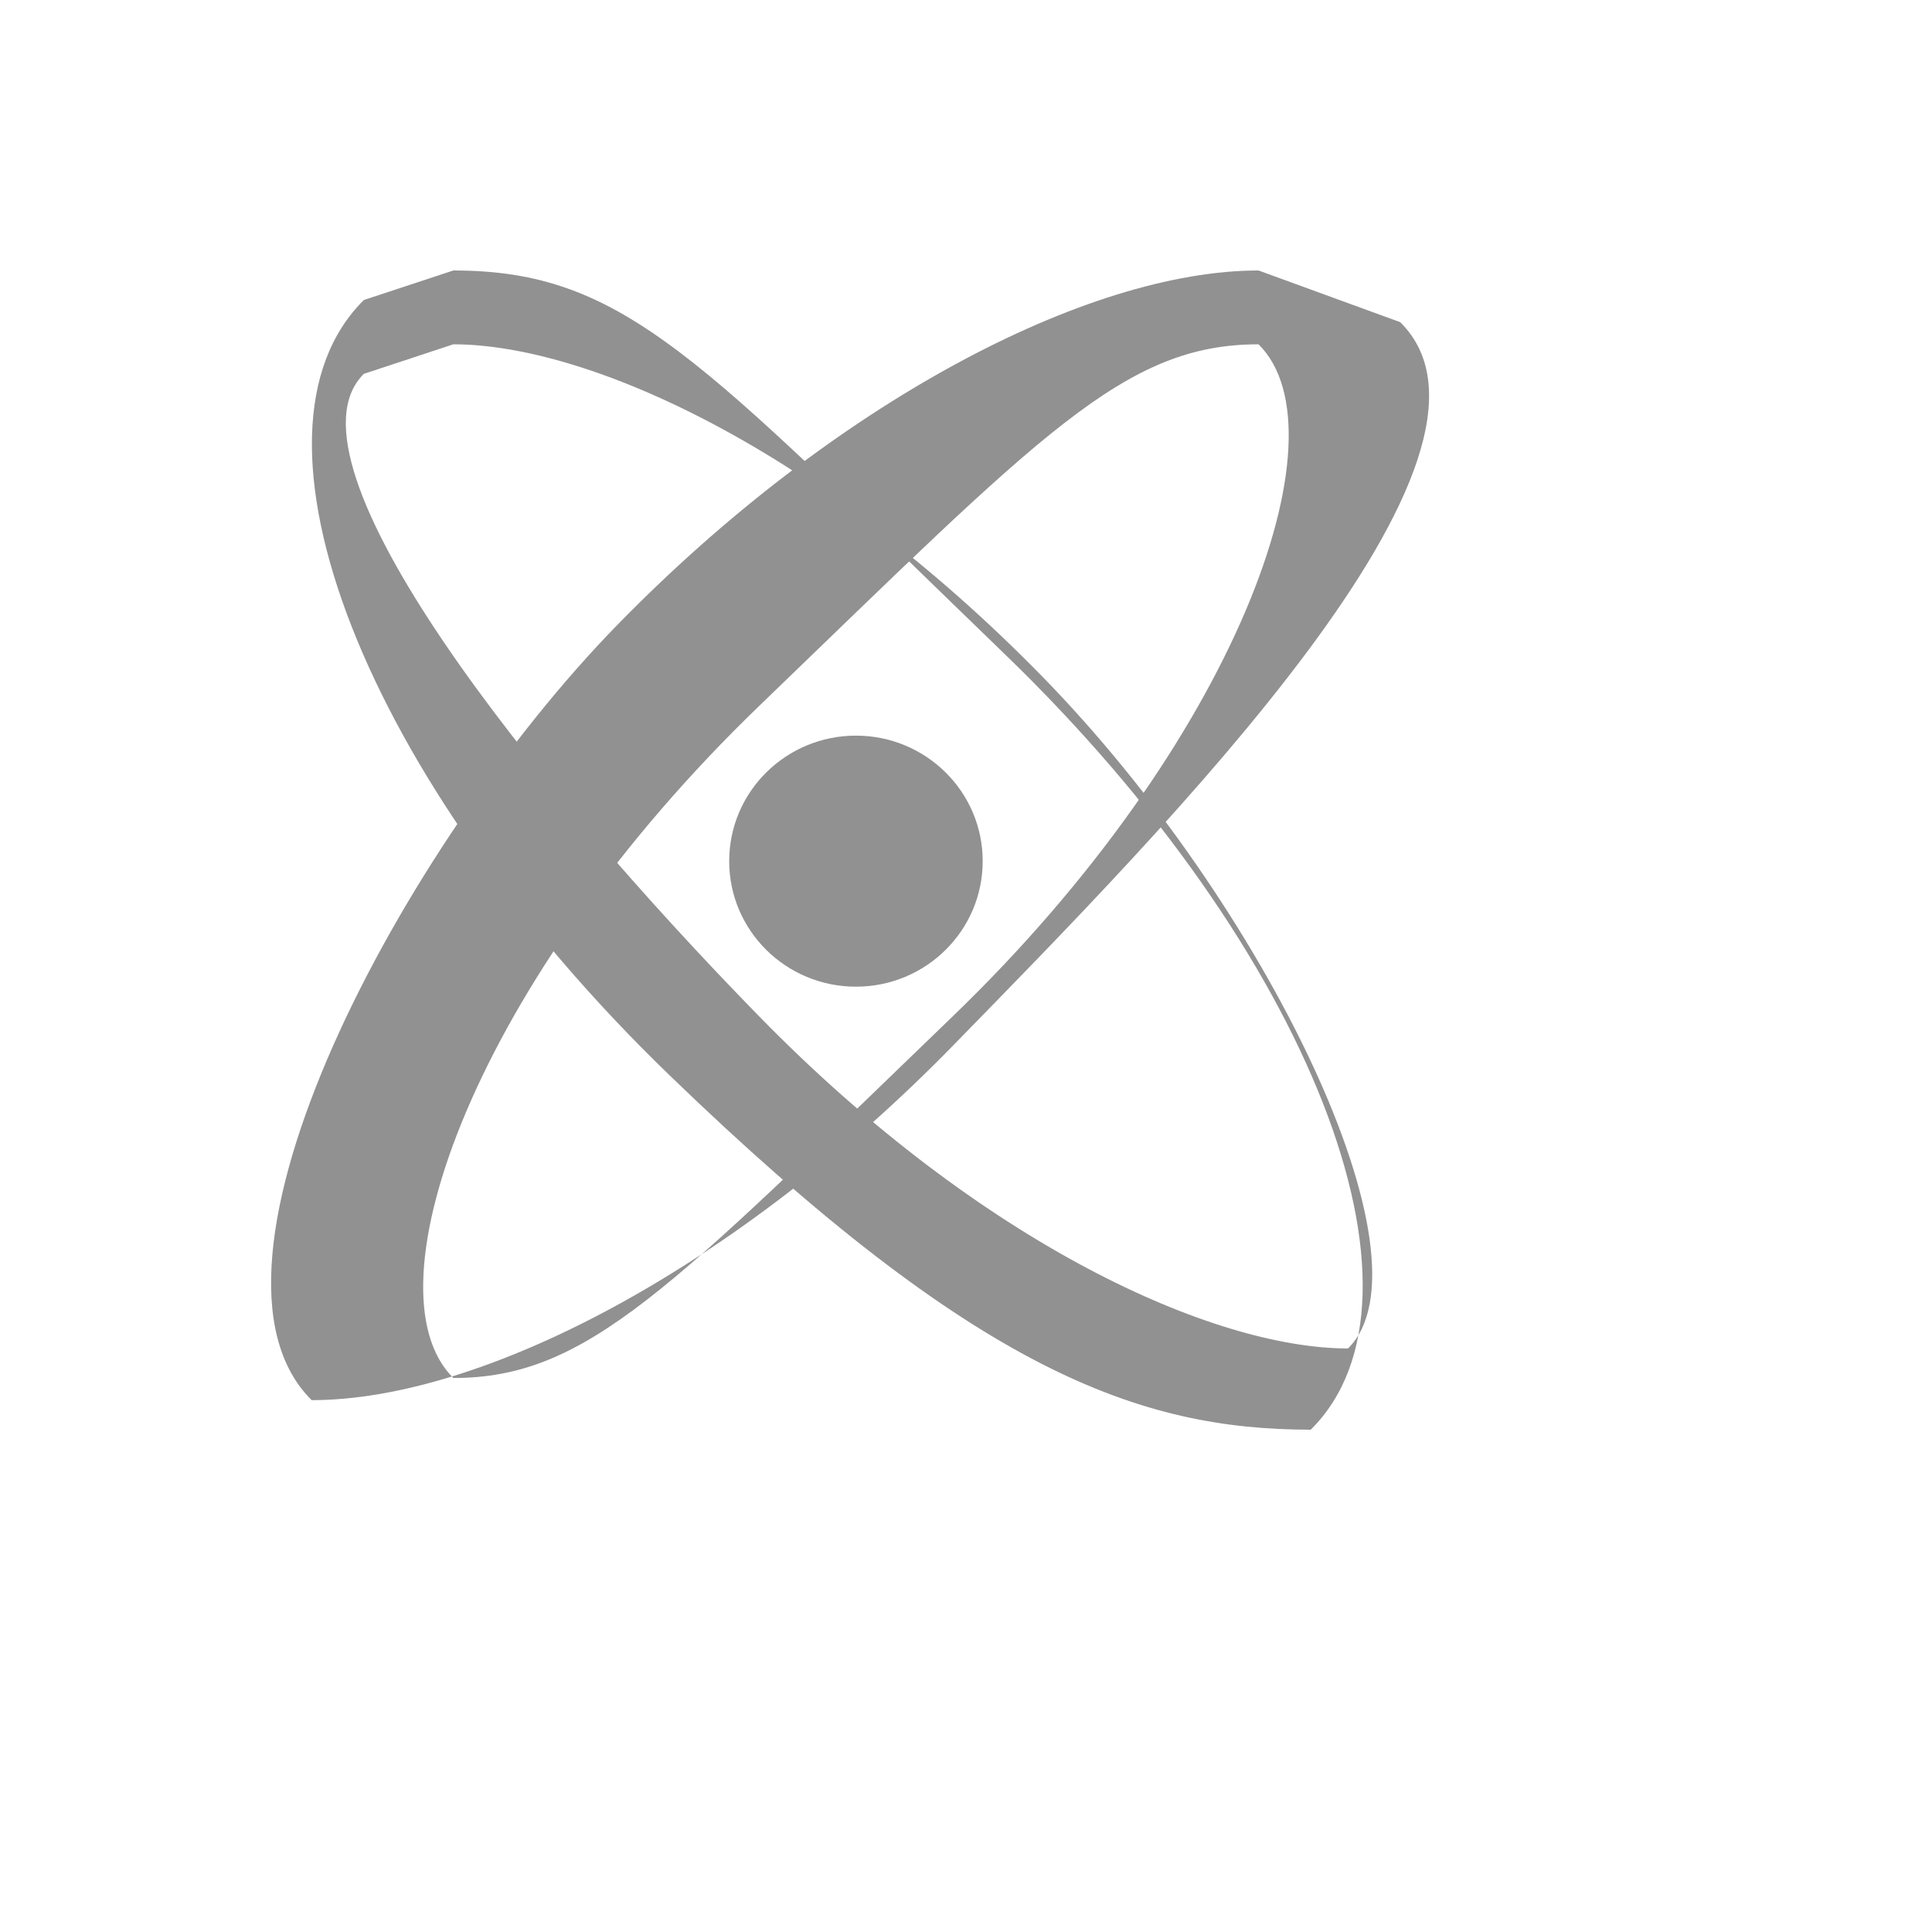
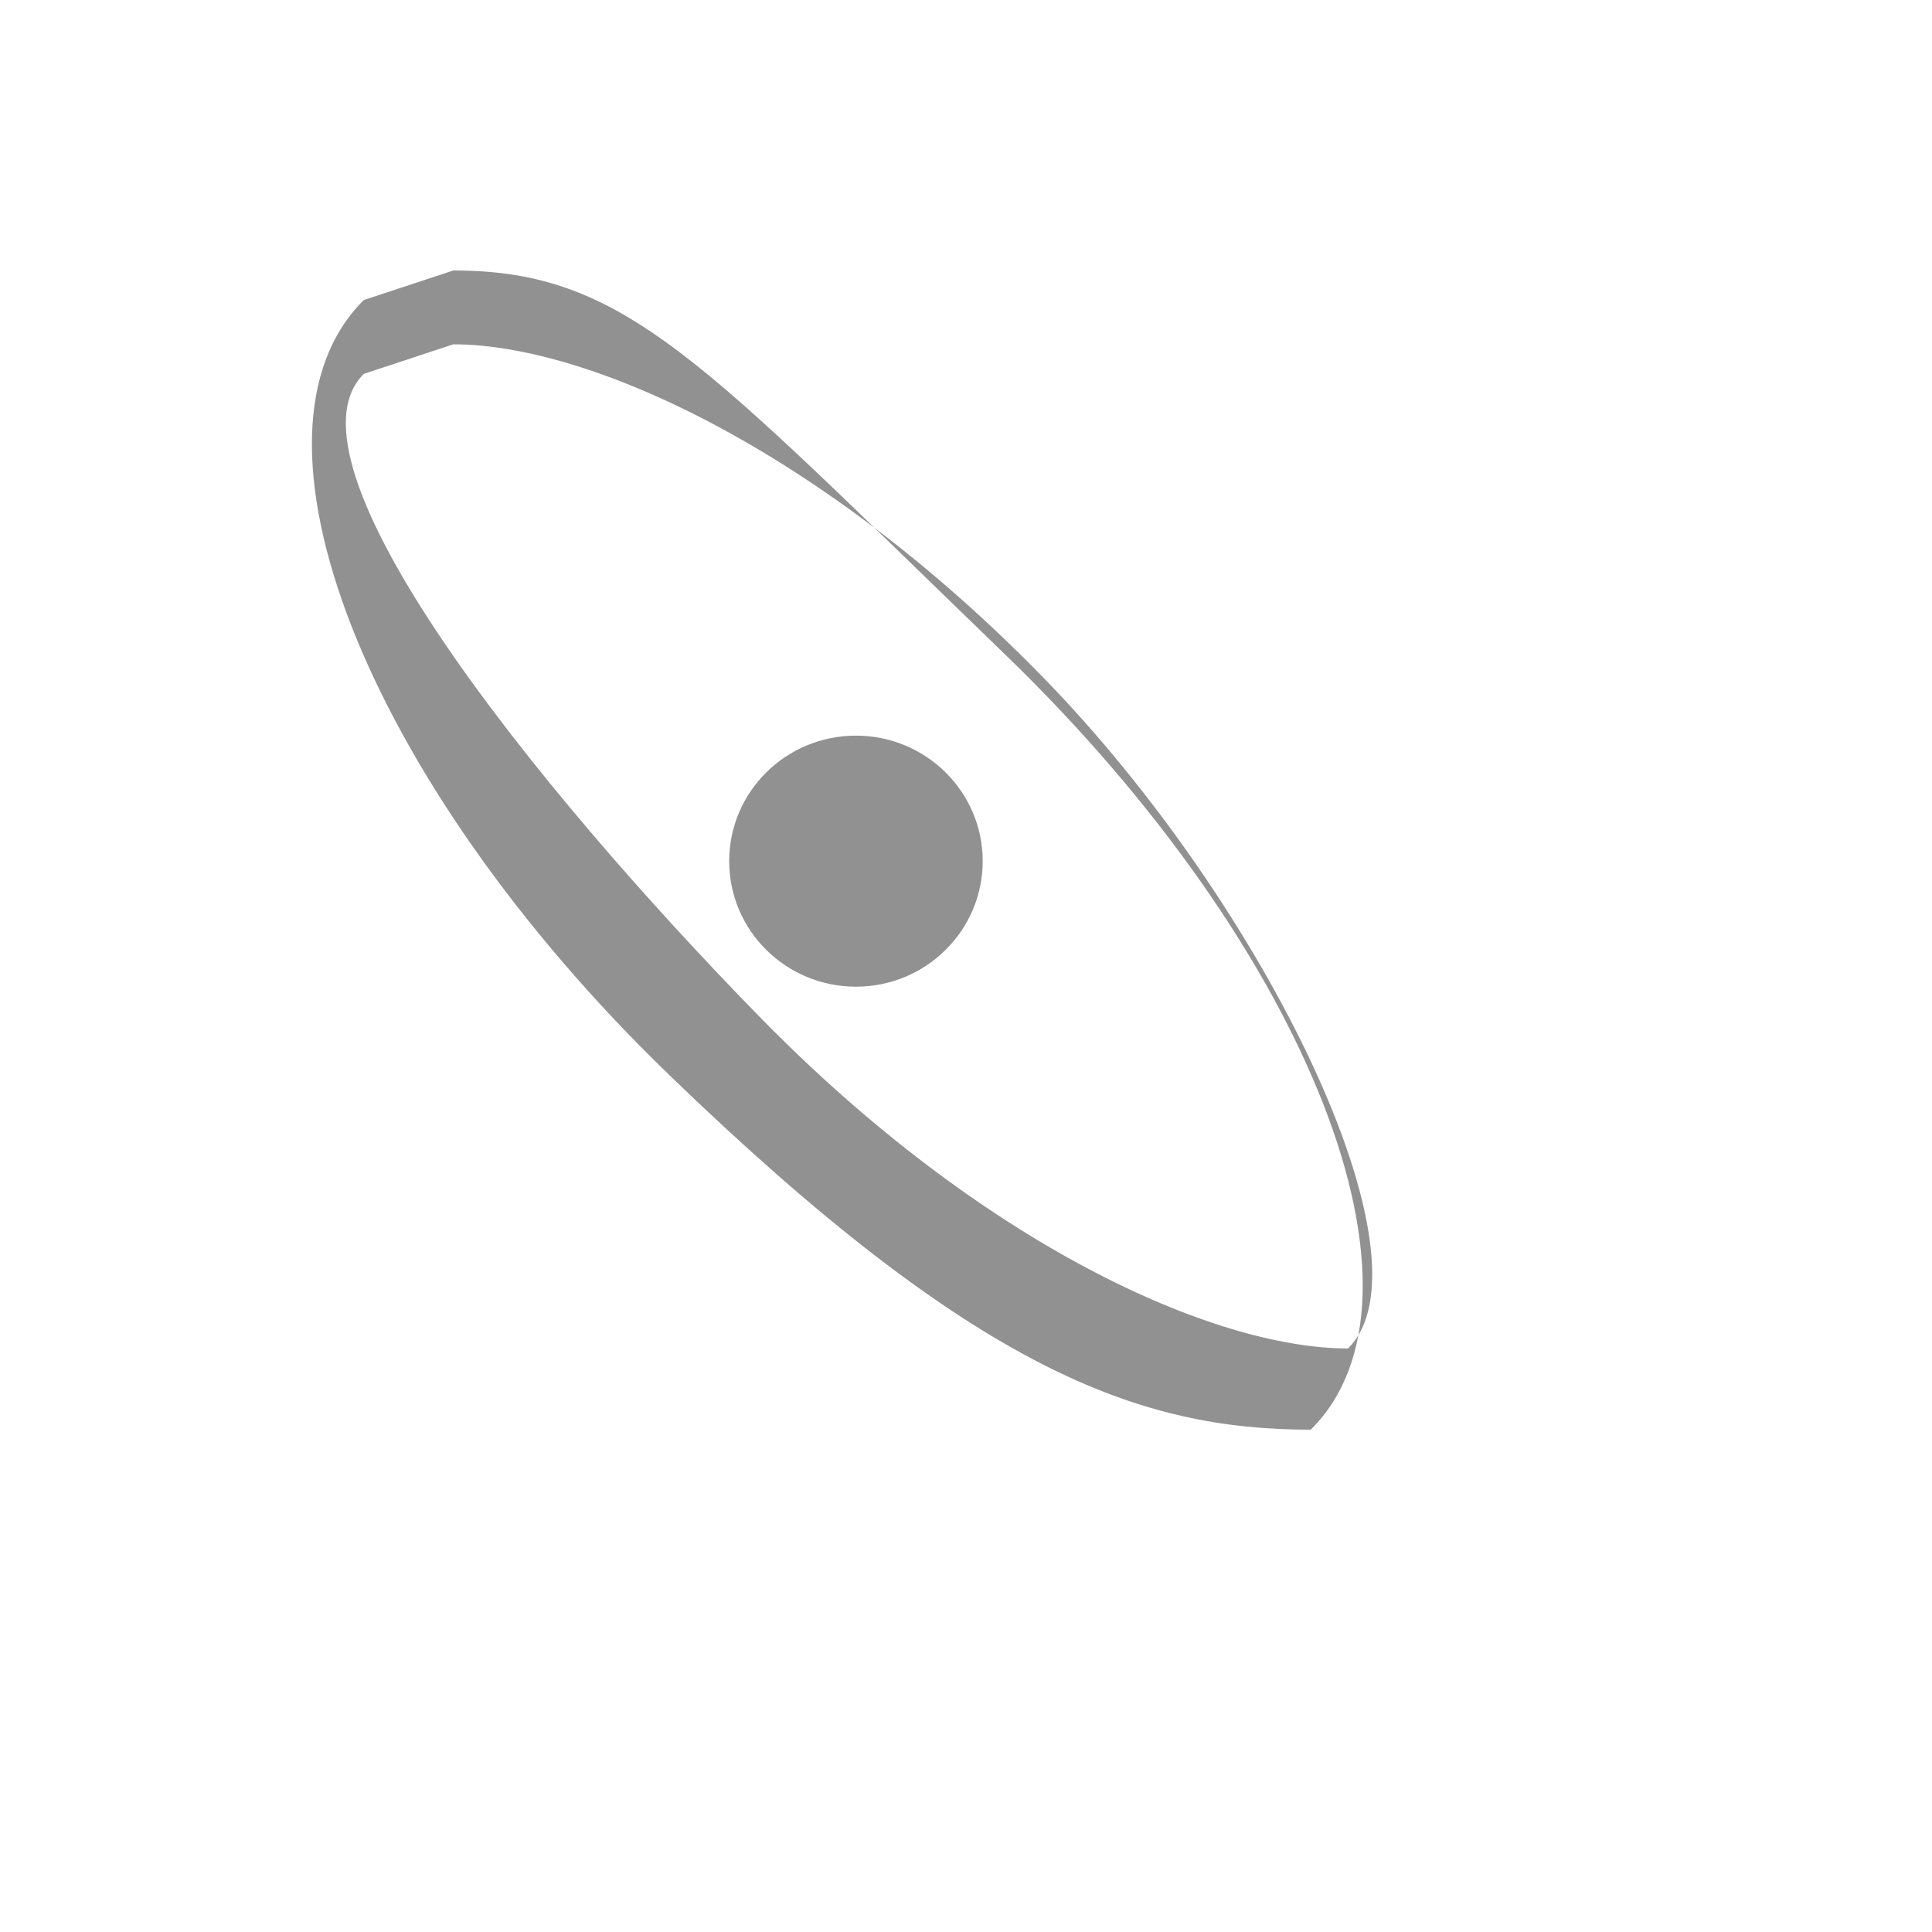
<svg xmlns="http://www.w3.org/2000/svg" version="1.1" width="100%" height="100%" id="svgWorkerArea" viewBox="-25 -25 625 625" style="background: white;">
  <defs id="defsdoc">
    <pattern id="patternBool" x="0" y="0" width="10" height="10" patternUnits="userSpaceOnUse" patternTransform="rotate(35)">
      <circle cx="5" cy="5" r="4" style="stroke: none;fill: #ff000070;" />
    </pattern>
  </defs>
  <g id="fileImp-25398748" class="cosito">
-     <path id="pathImp-163886561" fill="#91919144" class="grouped" d="M382.141 86.385C411.085 115.048 374.905 215.366 283.251 303.742 191.597 392.118 165.065 420.78 121.65 420.78 92.707 392.118 128.886 291.799 220.54 203.424 312.195 115.048 338.726 86.385 382.141 86.385M382.141 62.5C326.666 62.5 244.66 105.494 174.713 177.15 104.767 248.806 32.408 384.952 75.823 427.946 131.298 427.946 213.304 384.952 283.251 313.296 353.198 241.64 471.383 122.213 427.968 79.22 427.968 79.22 382.141 62.5 382.141 62.5" />
    <path id="pathImp-179905608" fill="#91919144" class="grouped" d="M121.65 86.385C165.065 86.385 239.836 119.825 312.195 193.869 384.553 267.914 440.028 382.564 411.085 411.226 367.67 411.226 292.899 377.787 220.54 303.742 148.182 229.697 63.764 124.602 92.707 95.939M92.707 72.054C49.292 115.048 92.707 227.309 191.597 322.85 290.487 418.392 343.55 437.5 399.025 437.5 442.44 394.506 399.025 282.245 300.135 186.704 201.245 91.162 177.125 62.5 121.65 62.5 121.65 62.5 92.707 72.054 92.707 72.054" />
    <path id="circleImp-50302153" fill="#91919144" class="grouped" d="M210.893 253.583C210.893 231.15 229.243 212.978 251.896 212.978 274.549 212.978 292.899 231.15 292.899 253.583 292.899 276.016 274.549 294.188 251.896 294.188 229.243 294.188 210.893 276.016 210.893 253.583 210.893 253.583 210.893 253.583 210.893 253.583" />
  </g>
</svg>